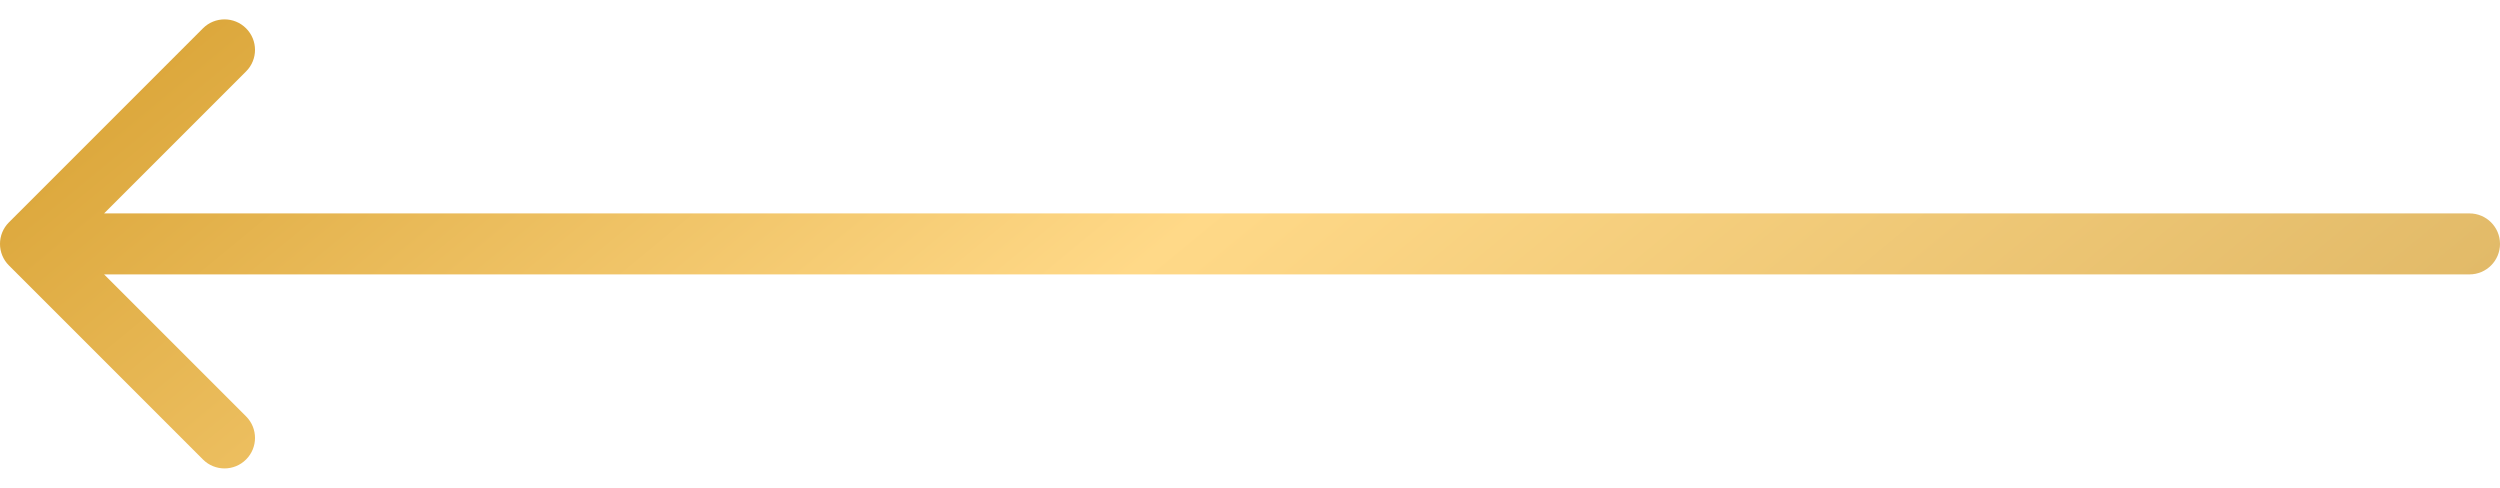
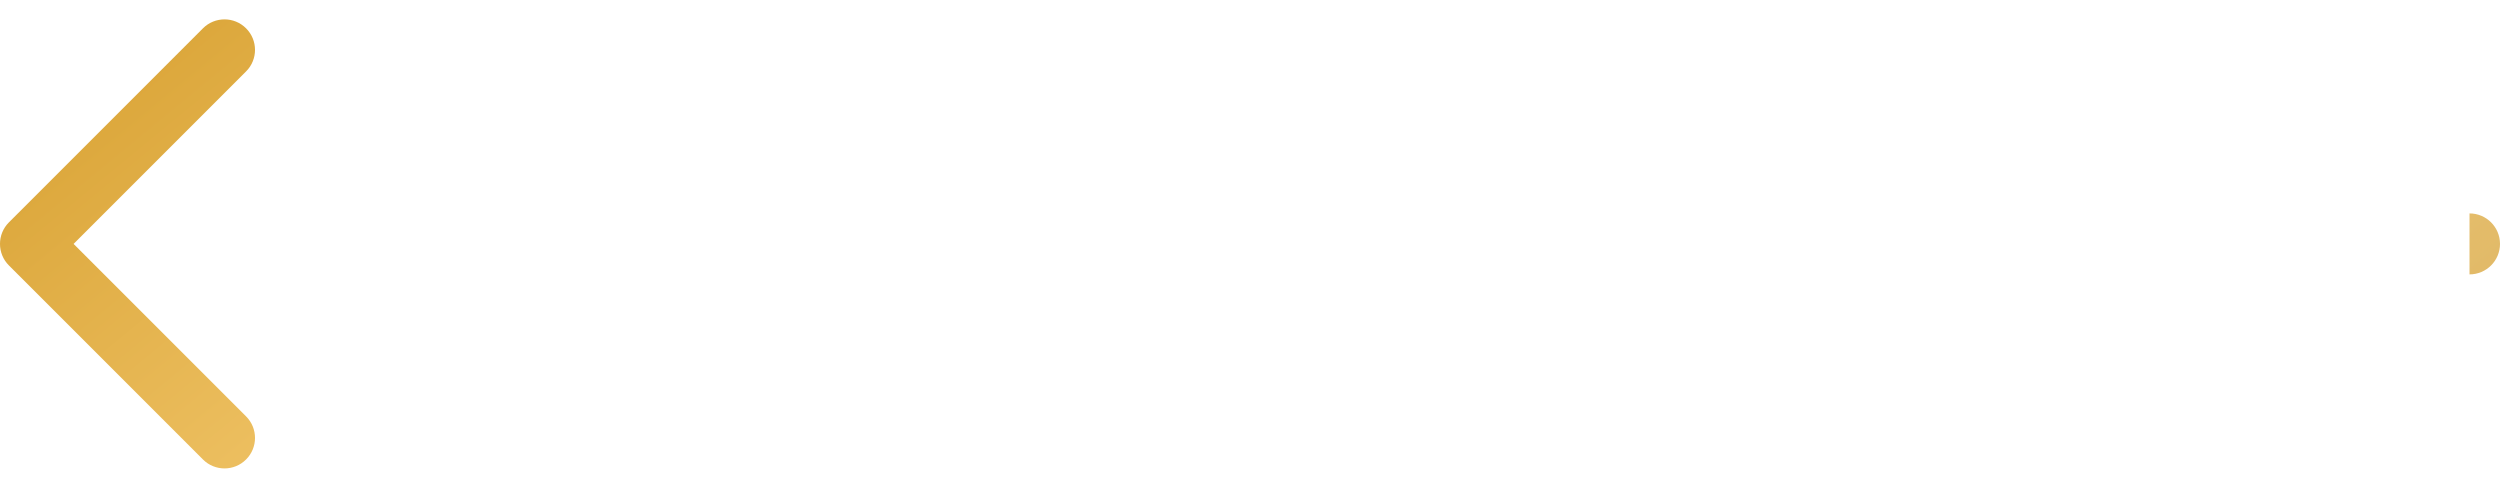
<svg xmlns="http://www.w3.org/2000/svg" width="82" height="16" viewBox="0 0 82 16" fill="none">
-   <path d="M81 9C81.552 9 82 8.552 82 8C82 7.448 81.552 7 81 7V9ZM0.293 7.293C-0.098 7.683 -0.098 8.317 0.293 8.707L6.657 15.071C7.047 15.462 7.681 15.462 8.071 15.071C8.462 14.681 8.462 14.047 8.071 13.657L2.414 8L8.071 2.343C8.462 1.953 8.462 1.319 8.071 0.929C7.681 0.538 7.047 0.538 6.657 0.929L0.293 7.293ZM81 7H1V9H81V7Z" fill="url(#paint0_linear_3_34)" />
+   <path d="M81 9C81.552 9 82 8.552 82 8C82 7.448 81.552 7 81 7V9ZM0.293 7.293C-0.098 7.683 -0.098 8.317 0.293 8.707L6.657 15.071C7.047 15.462 7.681 15.462 8.071 15.071C8.462 14.681 8.462 14.047 8.071 13.657L2.414 8L8.071 2.343C8.462 1.953 8.462 1.319 8.071 0.929C7.681 0.538 7.047 0.538 6.657 0.929L0.293 7.293ZM81 7H1V9V7Z" fill="url(#paint0_linear_3_34)" />
  <defs>
    <linearGradient id="paint0_linear_3_34" x1="-9.044" y1="8" x2="29.216" y2="54.431" gradientUnits="userSpaceOnUse">
      <stop stop-color="#D69F2F" />
      <stop offset="0.5" stop-color="#FFD988" />
      <stop offset="1" stop-color="#E0B866" />
    </linearGradient>
  </defs>
</svg>